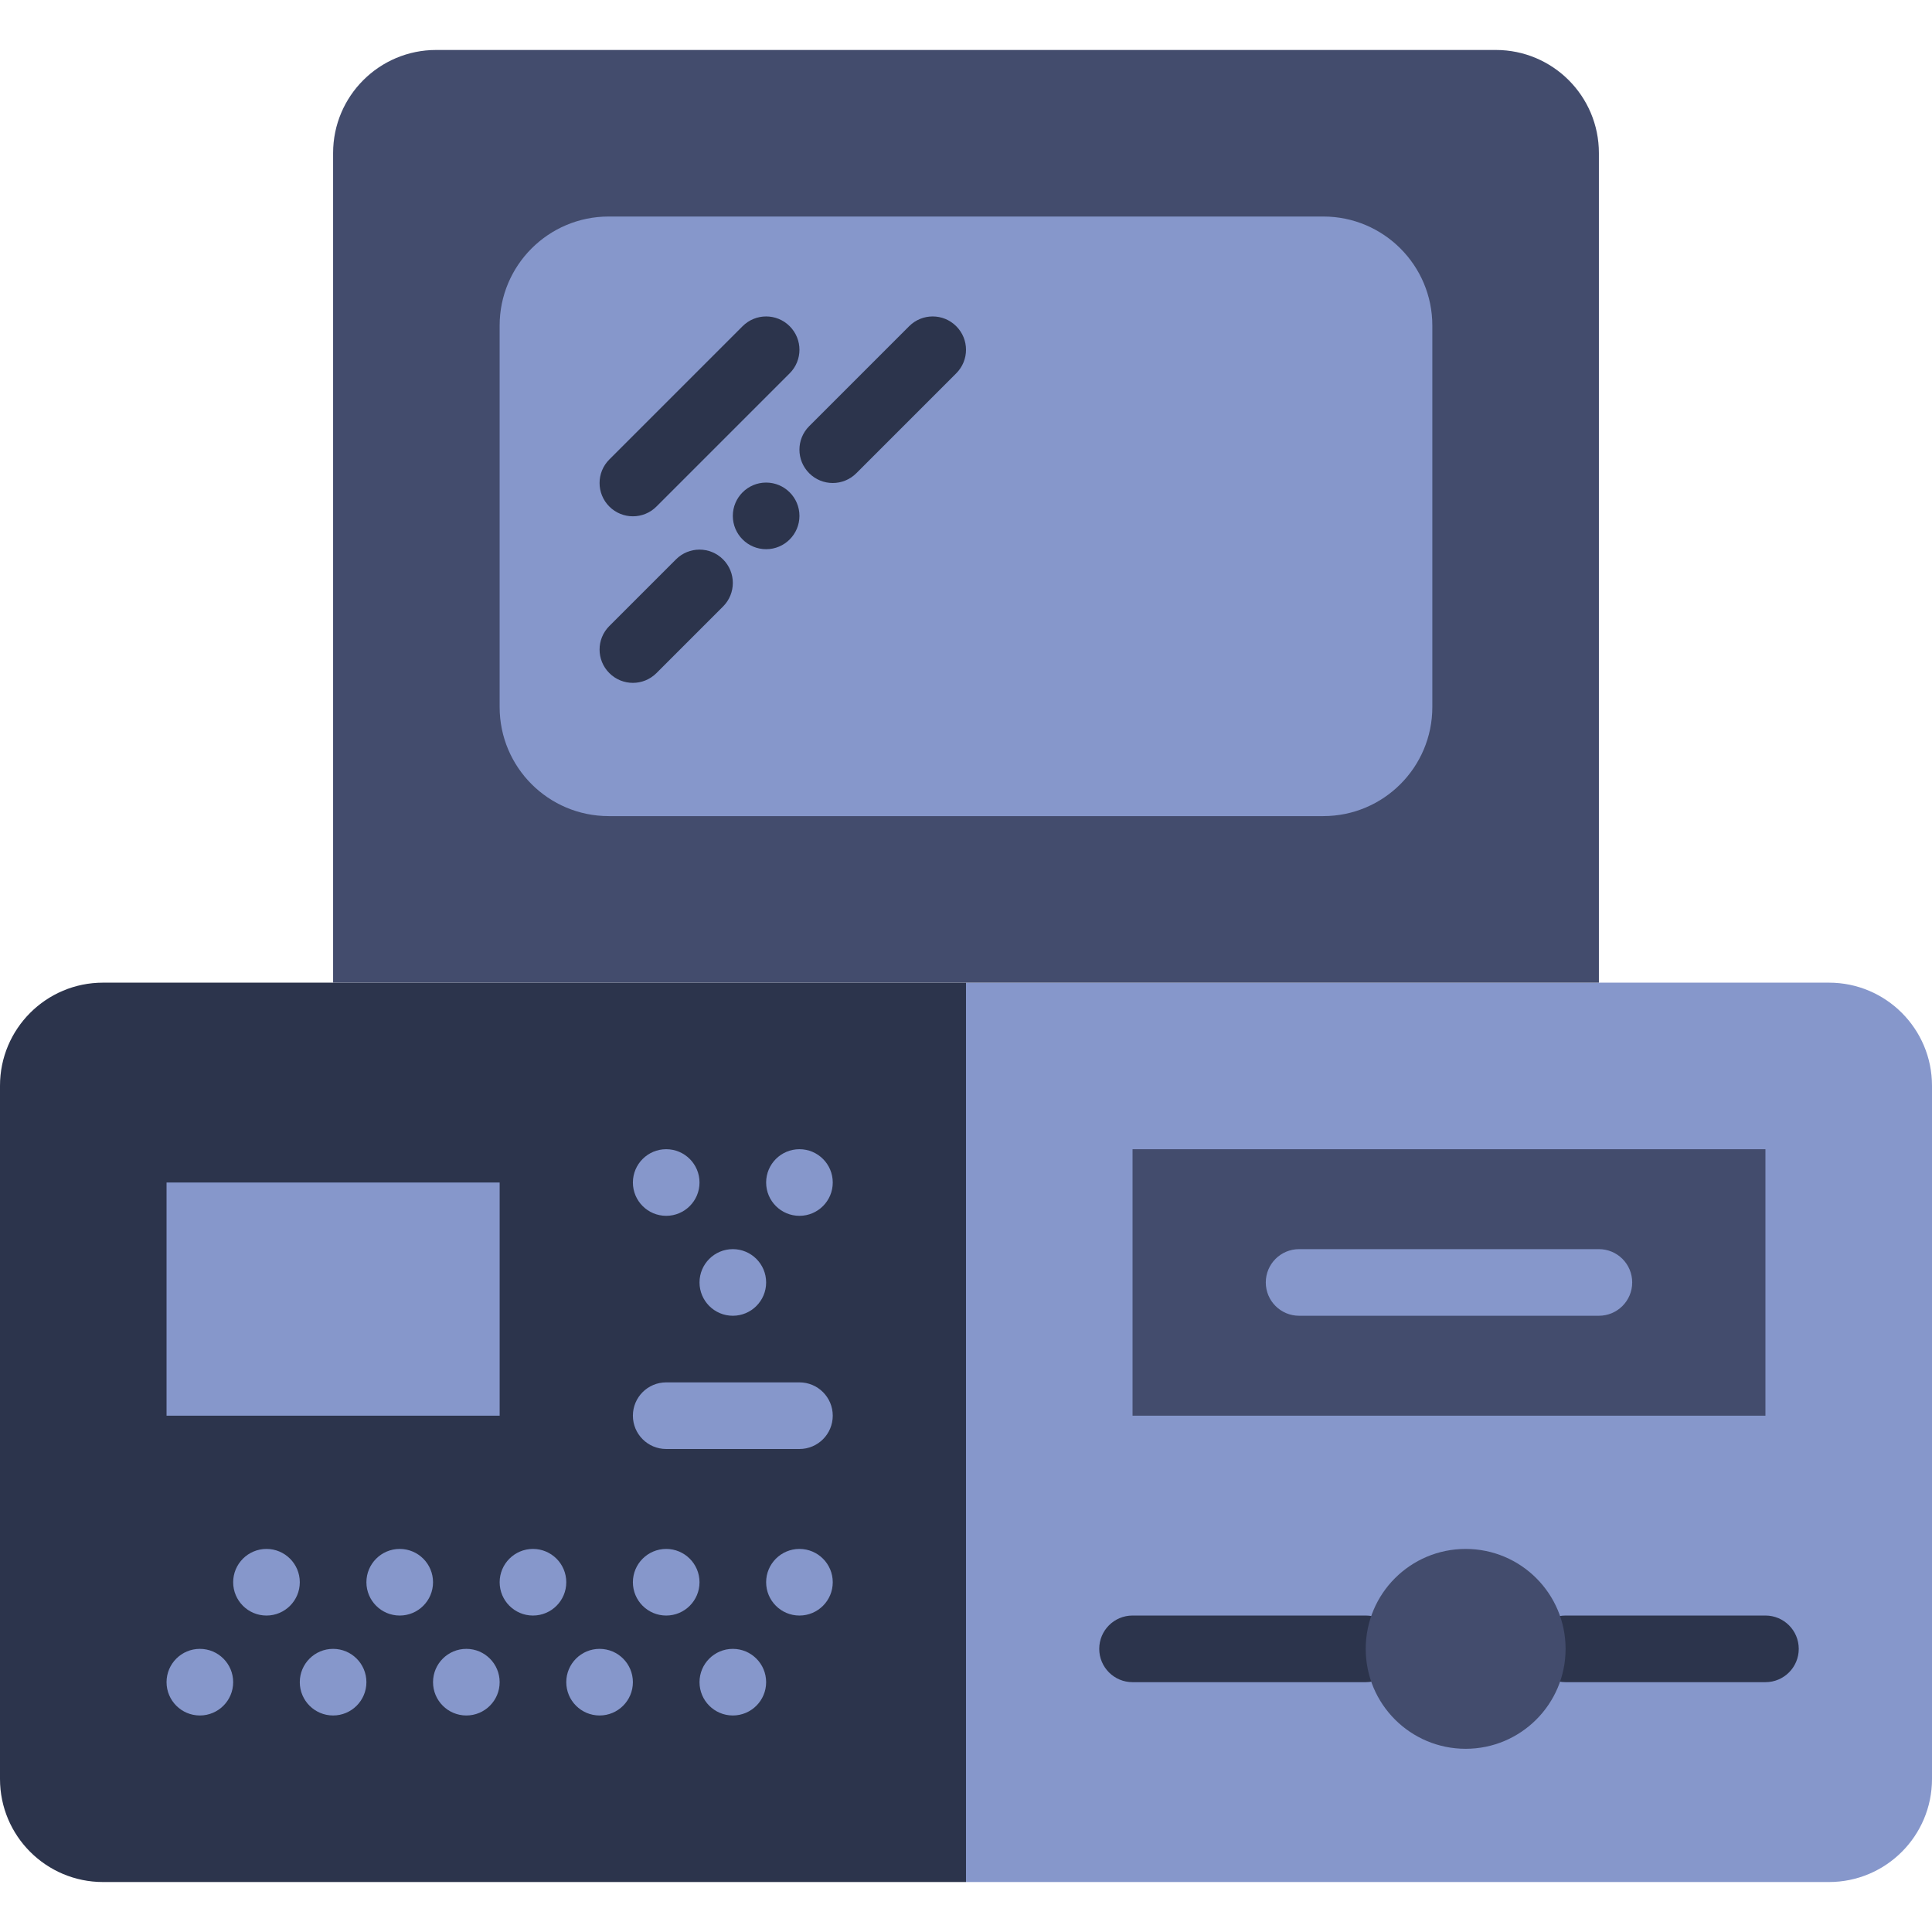
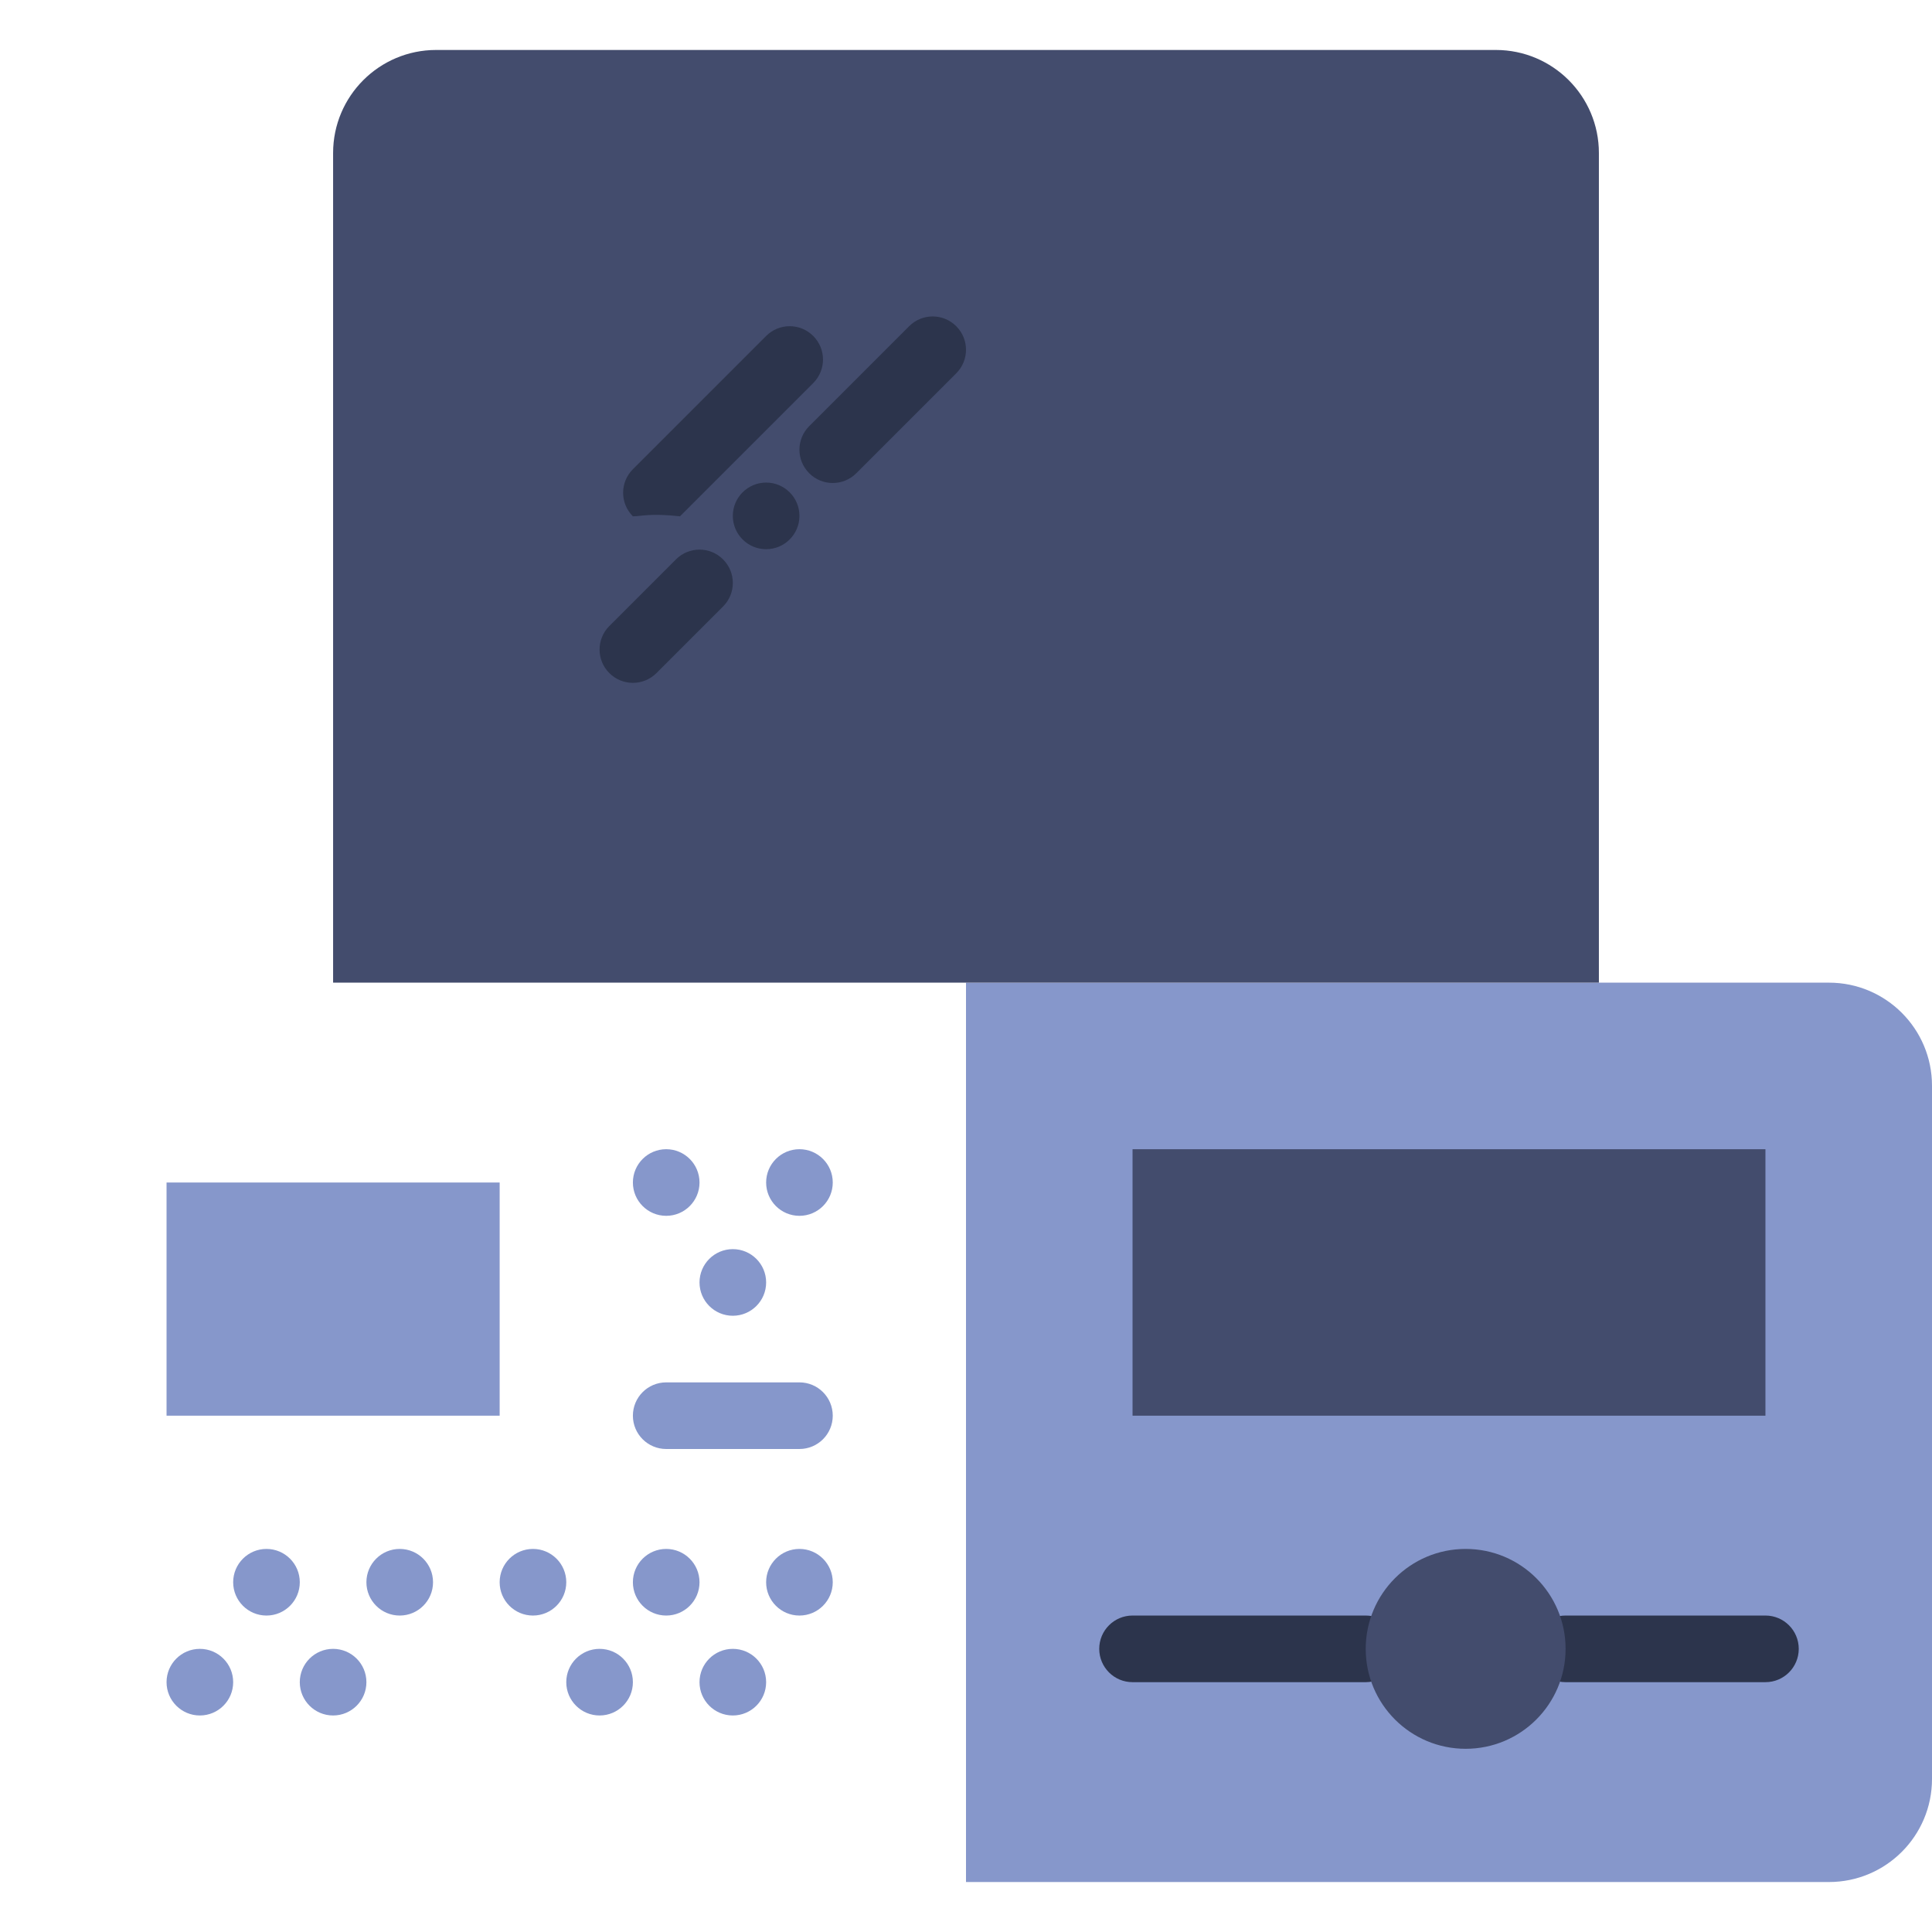
<svg xmlns="http://www.w3.org/2000/svg" height="800px" width="800px" version="1.1" id="Layer_1" viewBox="0 0 512.002 512.002" xml:space="preserve">
  <g>
-     <path style="fill:#2C344C;" d="M256,498.759H27.313C12.226,498.759,0,486.533,0,471.447v-183.72   c0-15.086,12.226-27.313,27.313-27.313H256V498.759z" />
    <g>
      <path style="fill:#8697CB;" d="M484.689,498.759H256.002V260.415h228.687c15.086,0,27.313,12.226,27.313,27.313v183.72    C512.002,486.533,499.776,498.759,484.689,498.759" />
      <path style="fill:#8697CB;" d="M167.724,445.794c0,4.873-3.955,8.828-8.828,8.828c-4.873,0-8.828-3.955-8.828-8.828    s3.955-8.828,8.828-8.828C163.769,436.966,167.724,440.921,167.724,445.794" />
      <path style="fill:#8697CB;" d="M203.034,445.794c0,4.873-3.955,8.828-8.828,8.828s-8.828-3.955-8.828-8.828    s3.955-8.828,8.828-8.828S203.034,440.921,203.034,445.794" />
      <path style="fill:#8697CB;" d="M97.103,445.794c0,4.873-3.955,8.828-8.828,8.828c-4.873,0-8.828-3.955-8.828-8.828    s3.955-8.828,8.828-8.828C93.149,436.966,97.103,440.921,97.103,445.794" />
-       <path style="fill:#8697CB;" d="M132.414,445.794c0,4.873-3.955,8.828-8.828,8.828s-8.828-3.955-8.828-8.828    s3.955-8.828,8.828-8.828S132.414,440.921,132.414,445.794" />
      <path style="fill:#8697CB;" d="M167.724,313.38c0-4.873,3.955-8.828,8.828-8.828c4.873,0,8.828,3.955,8.828,8.828    s-3.955,8.828-8.828,8.828C171.679,322.208,167.724,318.253,167.724,313.38" />
      <path style="fill:#8697CB;" d="M61.793,445.794c0,4.873-3.955,8.828-8.828,8.828s-8.828-3.955-8.828-8.828    s3.955-8.828,8.828-8.828S61.793,440.921,61.793,445.794" />
      <path style="fill:#8697CB;" d="M203.034,313.38c0-4.873,3.955-8.828,8.828-8.828c4.873,0,8.828,3.955,8.828,8.828    s-3.955,8.828-8.828,8.828C206.989,322.208,203.034,318.253,203.034,313.38" />
      <path style="fill:#8697CB;" d="M185.379,419.311c0,4.873-3.955,8.828-8.828,8.828c-4.873,0-8.828-3.955-8.828-8.828    s3.955-8.828,8.828-8.828C181.425,410.484,185.379,414.438,185.379,419.311" />
      <path style="fill:#8697CB;" d="M220.69,419.311c0,4.873-3.955,8.828-8.828,8.828c-4.873,0-8.828-3.955-8.828-8.828    s3.955-8.828,8.828-8.828C216.735,410.484,220.69,414.438,220.69,419.311" />
      <path style="fill:#8697CB;" d="M114.759,419.311c0,4.873-3.955,8.828-8.828,8.828c-4.873,0-8.828-3.955-8.828-8.828    s3.955-8.828,8.828-8.828C110.804,410.484,114.759,414.438,114.759,419.311" />
      <path style="fill:#8697CB;" d="M150.069,419.311c0,4.873-3.955,8.828-8.828,8.828s-8.828-3.955-8.828-8.828    s3.955-8.828,8.828-8.828S150.069,414.438,150.069,419.311" />
      <path style="fill:#8697CB;" d="M79.448,419.311c0,4.873-3.955,8.828-8.828,8.828s-8.828-3.955-8.828-8.828    s3.955-8.828,8.828-8.828S79.448,414.438,79.448,419.311" />
      <path style="fill:#8697CB;" d="M185.379,339.863c0-4.873,3.955-8.828,8.828-8.828s8.828,3.955,8.828,8.828    s-3.955,8.828-8.828,8.828S185.379,344.736,185.379,339.863" />
      <path style="fill:#8697CB;" d="M211.862,384.001h-35.31c-4.882,0-8.828-3.955-8.828-8.828c0-4.873,3.946-8.828,8.828-8.828h35.31    c4.882,0,8.828,3.955,8.828,8.828C220.69,380.046,216.744,384.001,211.862,384.001" />
      <polygon style="fill:#8697CB;" points="44.138,375.173 132.414,375.173 132.414,313.38 44.138,313.38   " />
    </g>
    <polygon style="fill:#434C6D;" points="300.138,375.173 467.862,375.173 467.862,304.553 300.138,304.553  " />
-     <path style="fill:#8697CB;" d="M423.724,348.691h-79.448c-4.882,0-8.828-3.955-8.828-8.828s3.946-8.828,8.828-8.828h79.448   c4.882,0,8.828,3.955,8.828,8.828S428.606,348.691,423.724,348.691" />
    <path style="fill:#434C6D;" d="M423.724,260.415H88.276V40.555c0-15.086,12.226-27.313,27.313-27.313h280.823   c15.086,0,27.313,12.226,27.313,27.313V260.415z" />
-     <path style="fill:#8697CB;" d="M350.69,216.277H161.312c-15.96,0-28.902-12.941-28.902-28.893V86.273   c0-15.951,12.941-28.893,28.902-28.893H350.69c15.96,0,28.893,12.941,28.893,28.893v101.111   C379.583,203.335,366.65,216.277,350.69,216.277" />
    <g>
      <path style="fill:#2C344C;" d="M361.931,445.794h-61.793c-4.882,0-8.828-3.955-8.828-8.828c0-4.873,3.946-8.828,8.828-8.828    h61.793c4.882,0,8.828,3.955,8.828,8.828C370.759,441.839,366.813,445.794,361.931,445.794" />
      <path style="fill:#2C344C;" d="M467.862,445.794h-52.966c-4.882,0-8.828-3.955-8.828-8.828c0-4.873,3.946-8.828,8.828-8.828    h52.966c4.882,0,8.828,3.955,8.828,8.828C476.69,441.839,472.744,445.794,467.862,445.794" />
-       <path style="fill:#2C344C;" d="M167.724,136.828c-2.26,0-4.52-0.865-6.241-2.586c-3.452-3.452-3.452-9.031,0-12.482l35.31-35.31    c3.452-3.452,9.031-3.452,12.482,0c3.452,3.452,3.452,9.031,0,12.482l-35.31,35.31    C172.244,135.963,169.984,136.828,167.724,136.828" />
+       <path style="fill:#2C344C;" d="M167.724,136.828c-3.452-3.452-3.452-9.031,0-12.482l35.31-35.31    c3.452-3.452,9.031-3.452,12.482,0c3.452,3.452,3.452,9.031,0,12.482l-35.31,35.31    C172.244,135.963,169.984,136.828,167.724,136.828" />
      <path style="fill:#2C344C;" d="M167.724,180.966c-2.26,0-4.52-0.865-6.241-2.586c-3.452-3.452-3.452-9.031,0-12.482l17.655-17.655    c3.452-3.452,9.031-3.452,12.482,0c3.452,3.452,3.452,9.031,0,12.482l-17.655,17.655    C172.244,180.101,169.984,180.966,167.724,180.966" />
      <path style="fill:#2C344C;" d="M220.69,128.001c-2.26,0-4.52-0.865-6.241-2.586c-3.452-3.452-3.452-9.031,0-12.482l26.483-26.483    c3.452-3.452,9.031-3.452,12.482,0c3.452,3.452,3.452,9.031,0,12.482l-26.483,26.483    C225.209,127.136,222.95,128.001,220.69,128.001" />
      <path style="fill:#2C344C;" d="M211.862,136.716c0,4.873-3.955,8.828-8.828,8.828c-4.873,0-8.828-3.955-8.828-8.828    c0-4.873,3.955-8.828,8.828-8.828C207.907,127.889,211.862,131.844,211.862,136.716" />
    </g>
    <path style="fill:#434C6D;" d="M388.414,410.484c14.627,0,26.483,11.855,26.483,26.483s-11.855,26.483-26.483,26.483   s-26.483-11.855-26.483-26.483S373.786,410.484,388.414,410.484" />
  </g>
</svg>